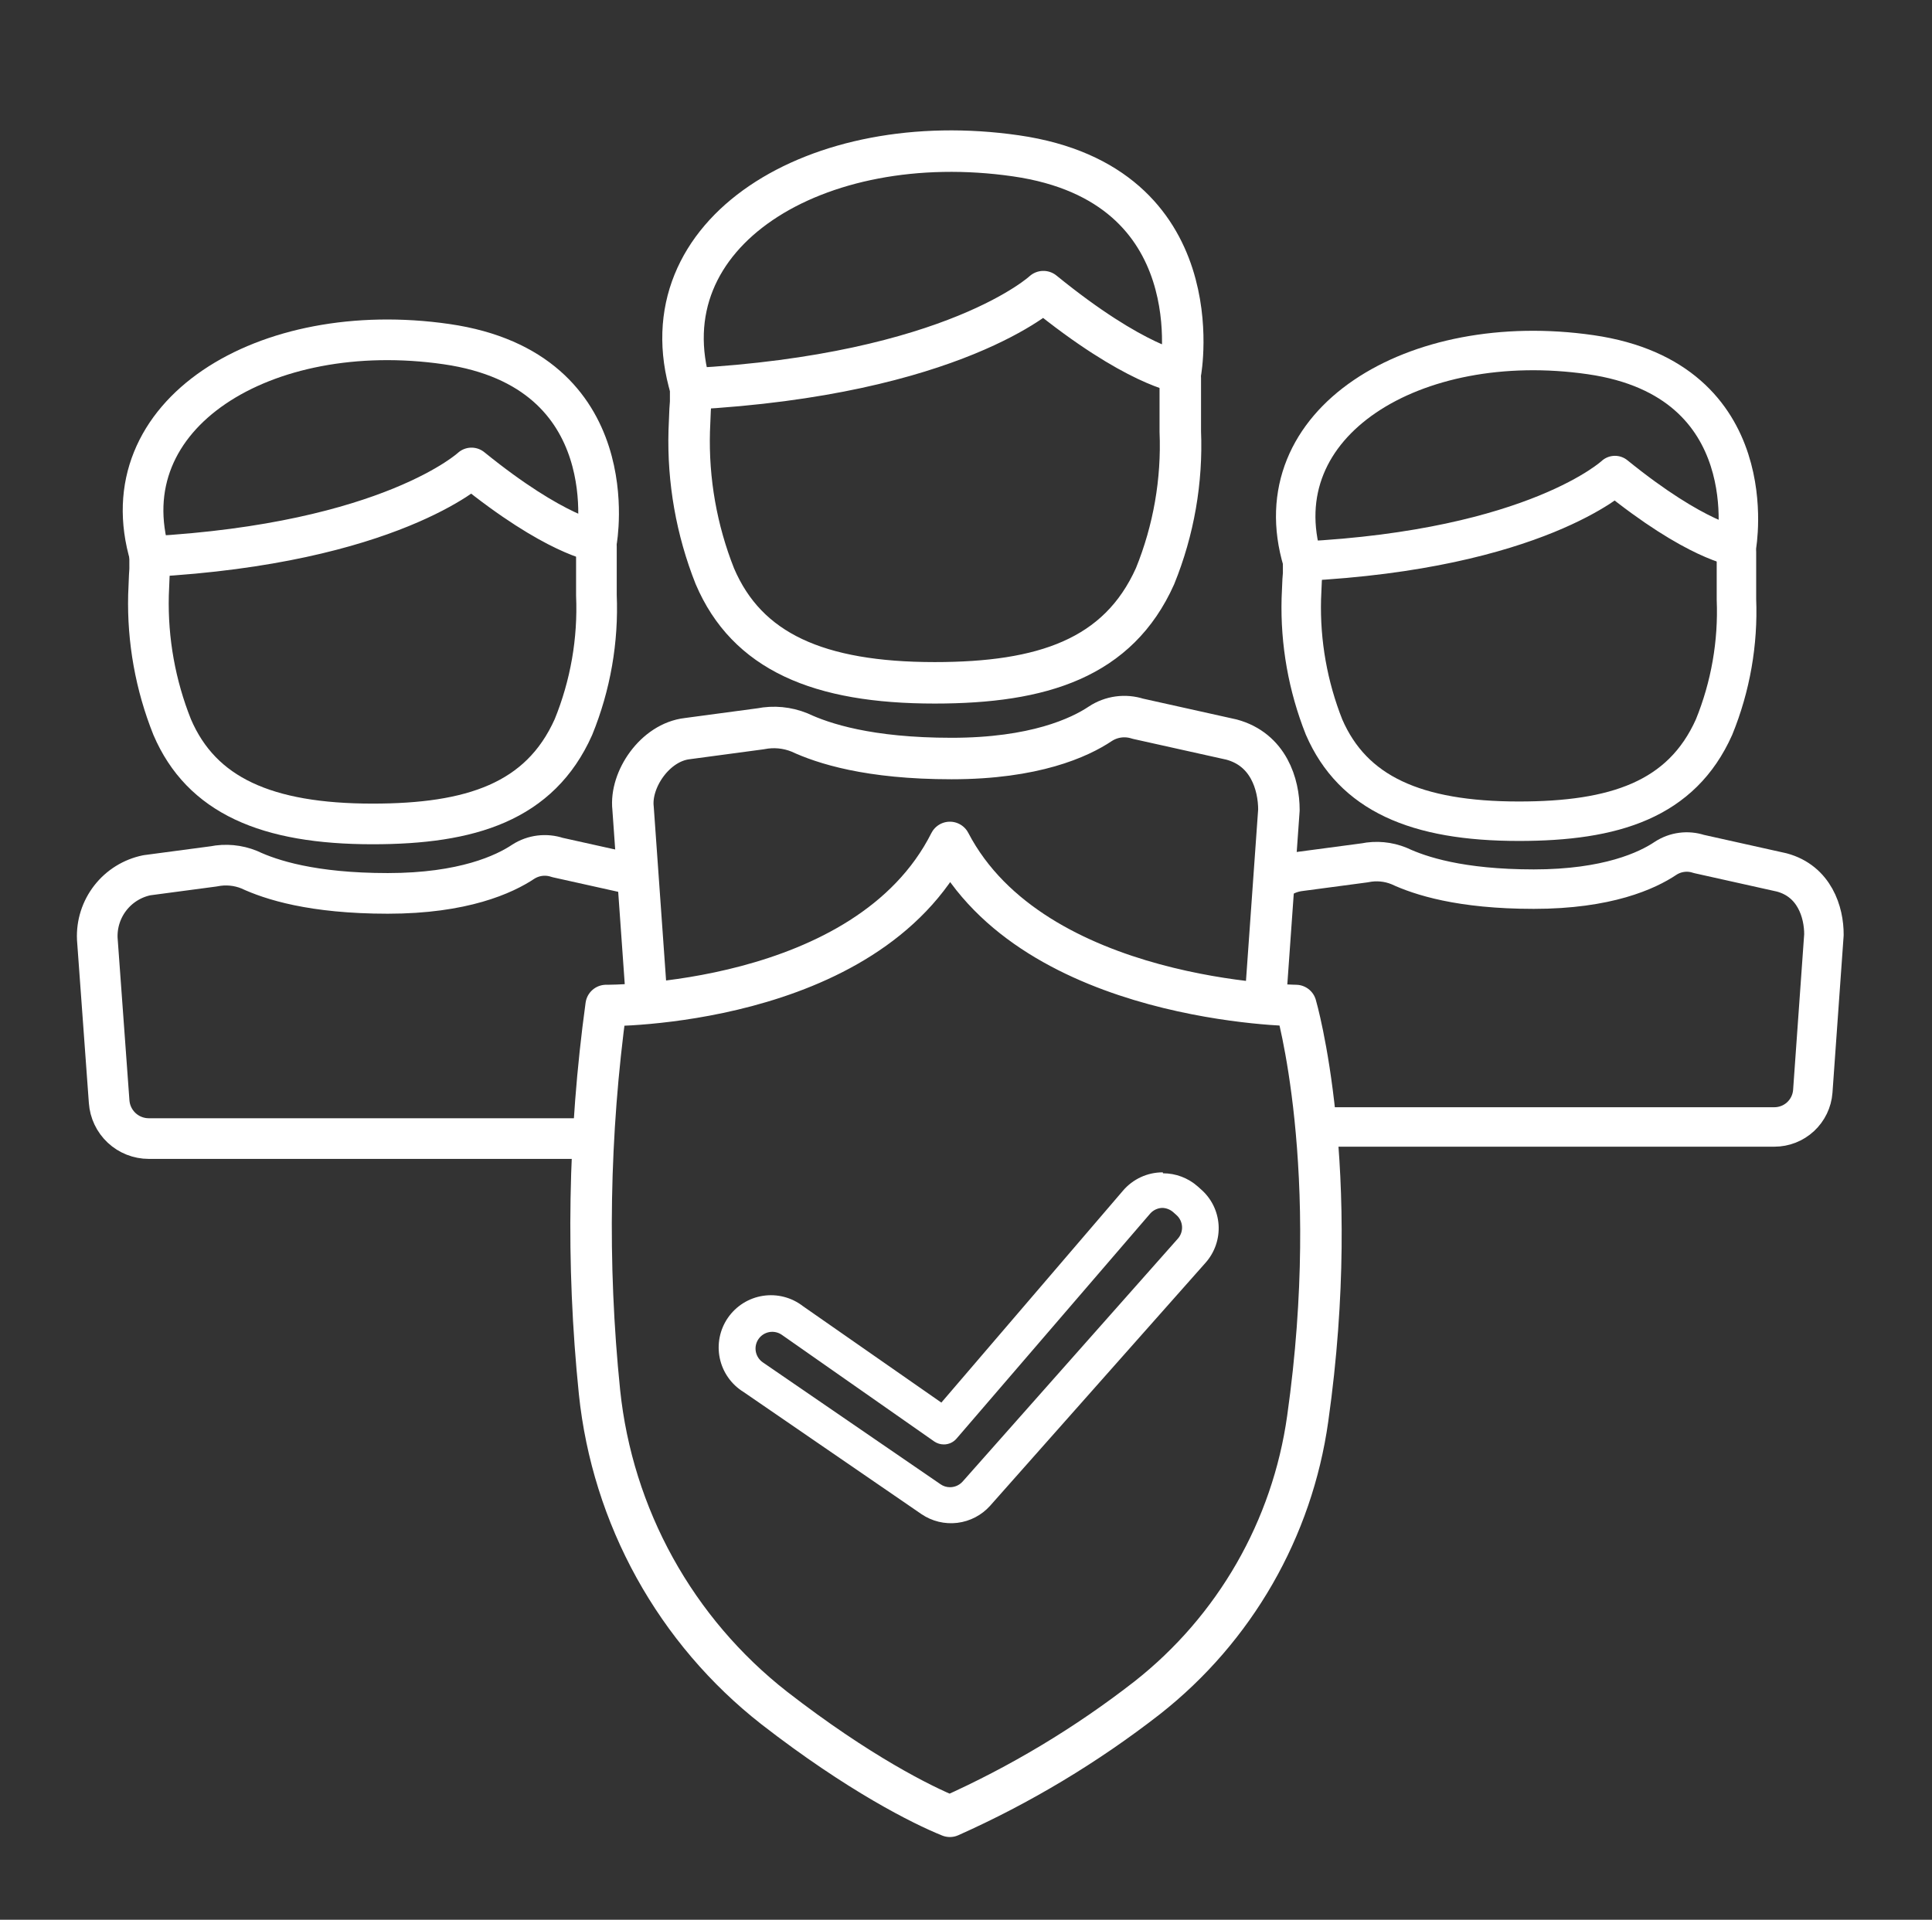
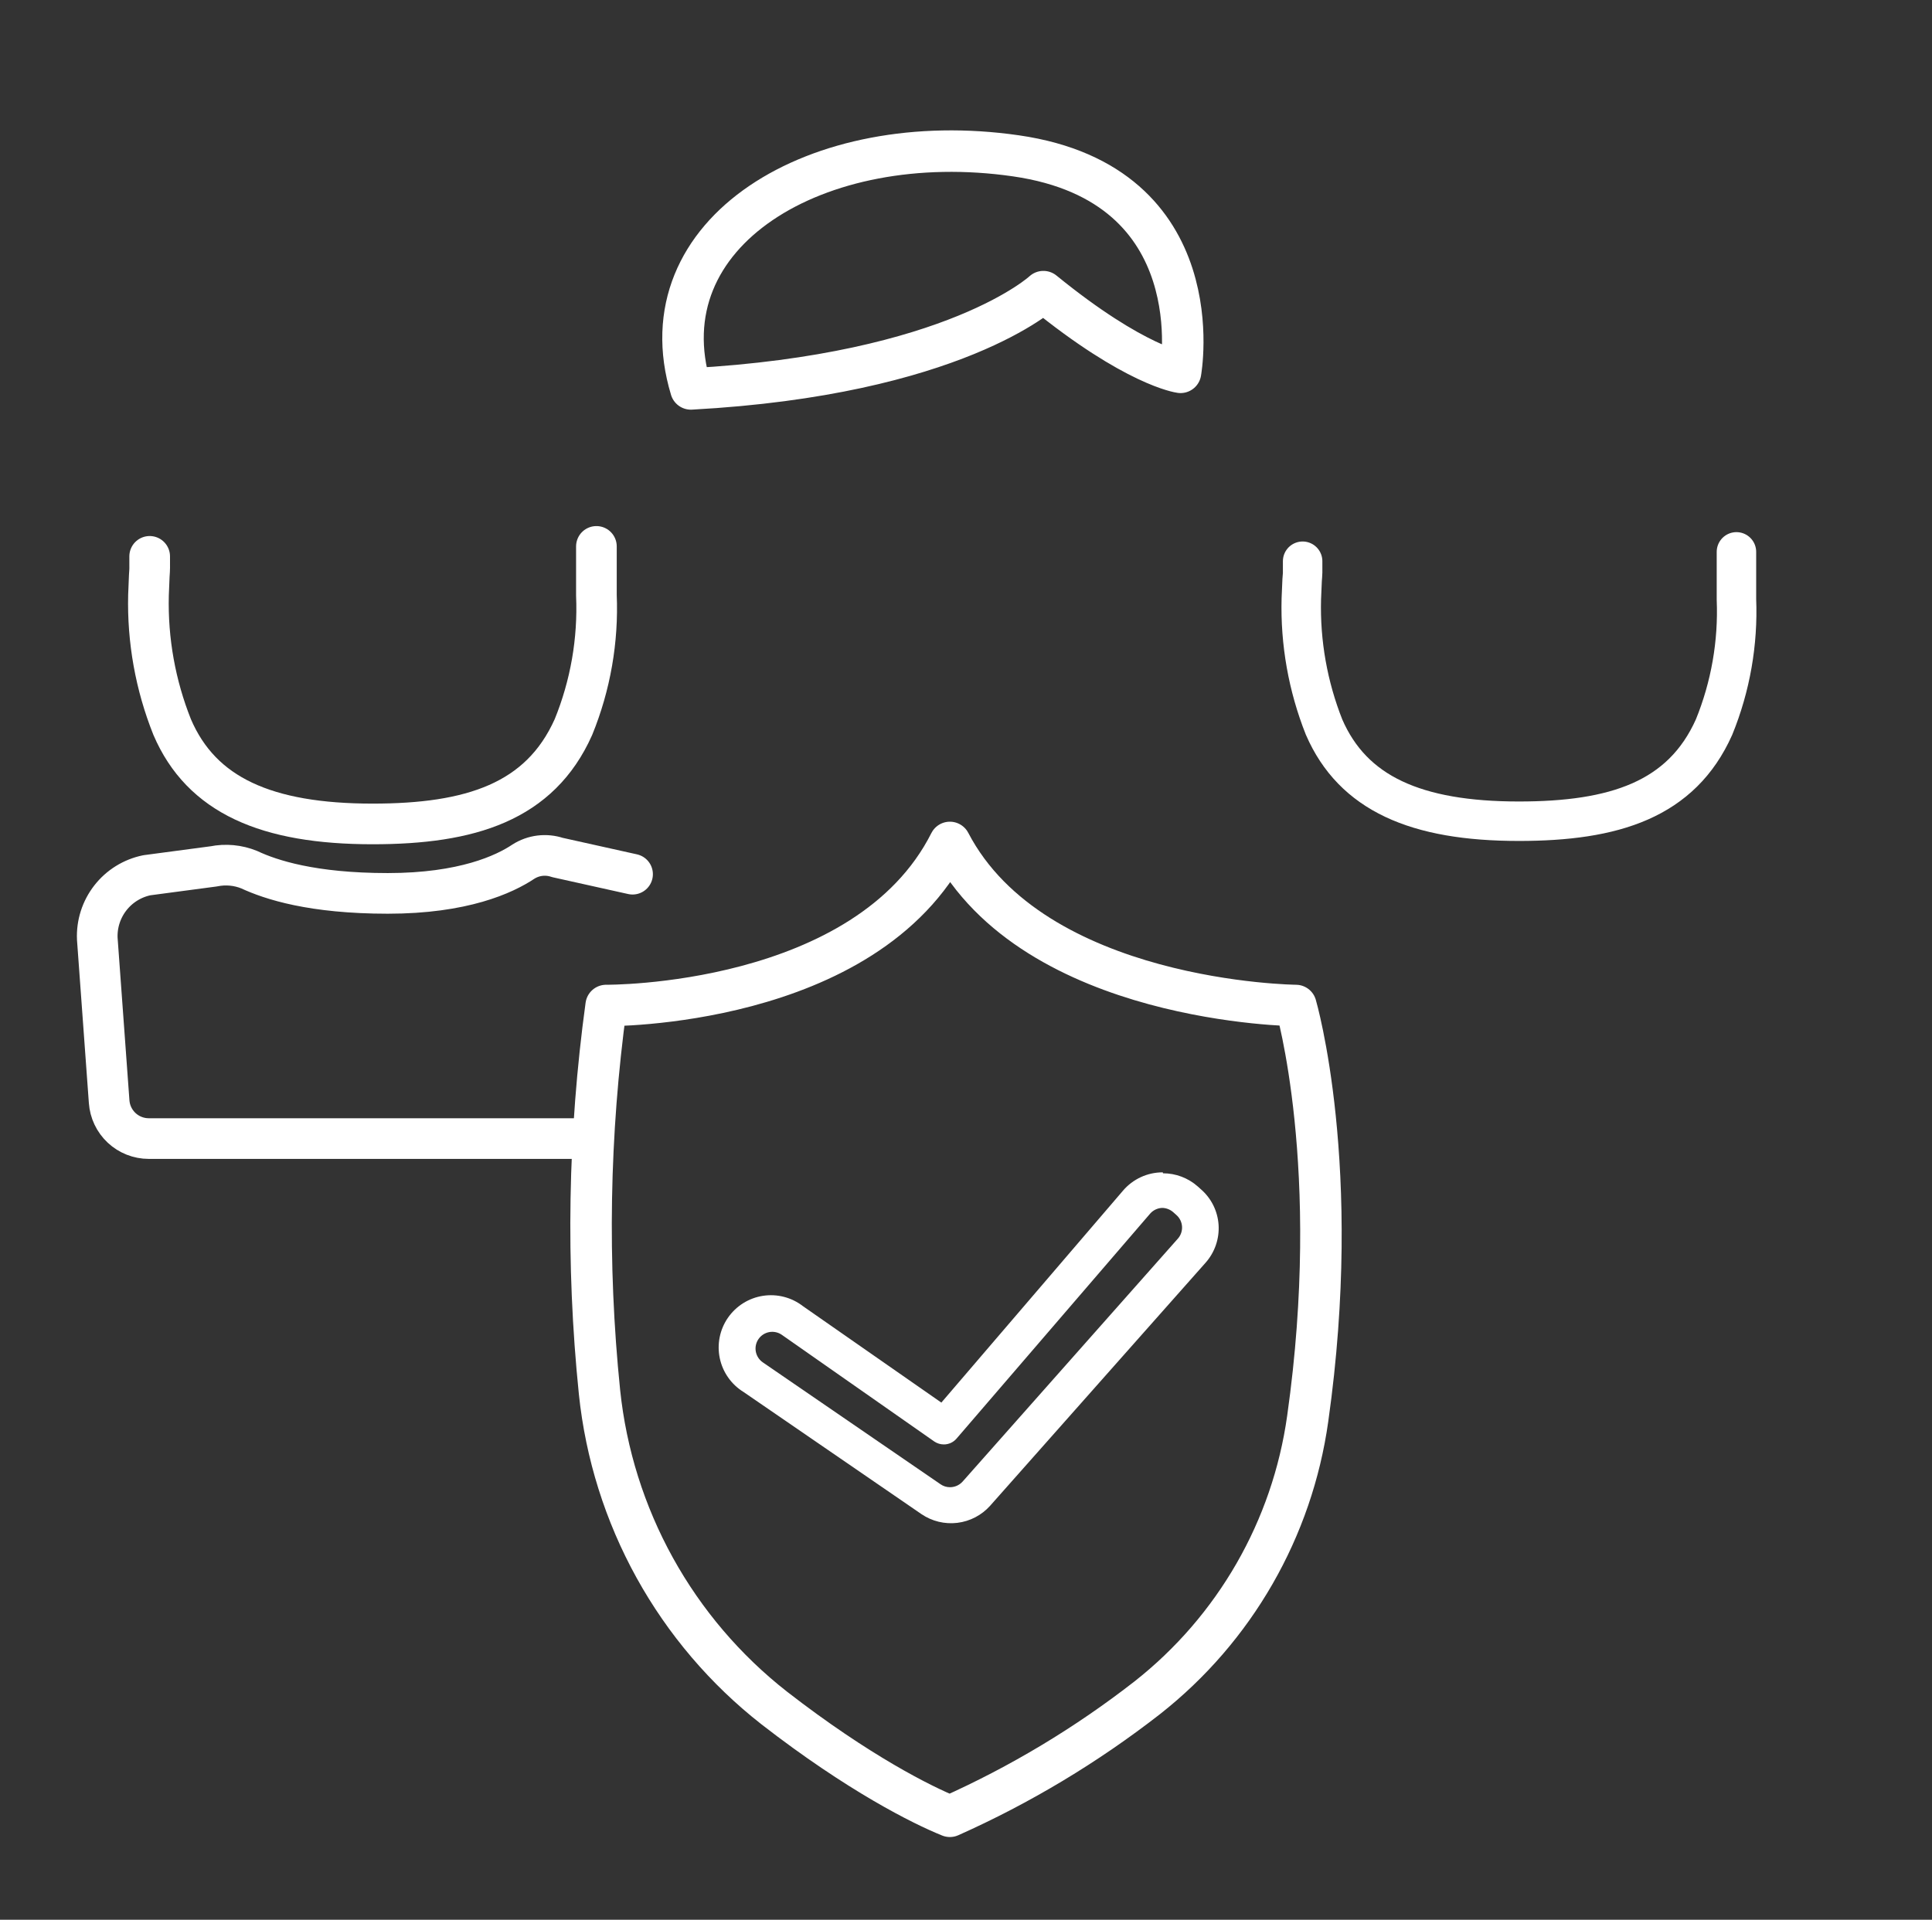
<svg xmlns="http://www.w3.org/2000/svg" width="163" height="162" viewBox="0 0 163 162" fill="none">
  <rect x="0" y="0" width="163" height="162" fill="#333333" stroke="none" />
  <path d="M146.501 46.57C146.501 49.57 146.501 47.18 146.501 50.57C146.649 54.261 146.005 57.94 144.611 61.36C141.861 67.51 136.171 69.3 128.141 69.3C119.451 69.3 114.141 66.95 111.711 61.36C110.345 57.917 109.691 54.233 109.791 50.53C109.911 47.25 109.901 49.53 109.901 47.36" stroke="white" stroke-width="3.33" stroke-miterlimit="10" stroke-linecap="round" />
-   <path d="M136.25 40.13C136.25 40.13 129.62 46.359 109.9 47.359C106.38 35.65 119.33 27.79 134.19 29.93C149.05 32.069 146.5 46.12 146.5 46.12C146.5 46.12 143.13 45.709 136.25 40.13Z" stroke="white" stroke-width="3.33" stroke-linecap="round" stroke-linejoin="round" />
-   <path d="M107.922 74.201C108.441 73.845 109.037 73.618 109.662 73.54L115.142 72.811C116.114 72.611 117.123 72.705 118.042 73.081C119.802 73.9 123.192 75.031 129.402 75.031C135.612 75.031 138.972 73.471 140.522 72.43C140.931 72.163 141.395 71.991 141.88 71.927C142.364 71.862 142.857 71.908 143.322 72.061L150.322 73.621C153.082 74.361 153.892 76.971 153.882 78.88L152.942 92.1C152.879 92.917 152.51 93.679 151.91 94.235C151.309 94.791 150.52 95.1 149.702 95.1H111.472" stroke="white" stroke-width="3.33" stroke-linecap="round" stroke-linejoin="round" />
  <path d="M50.318 46.109C50.318 49.199 50.318 46.739 50.318 50.229C50.478 54.036 49.817 57.832 48.378 61.359C45.548 67.689 39.698 69.529 31.438 69.529C22.488 69.529 16.998 67.119 14.528 61.359C13.113 57.82 12.433 54.03 12.528 50.219C12.648 46.849 12.628 49.139 12.628 46.949" stroke="white" stroke-width="3.43" stroke-miterlimit="10" stroke-linecap="round" />
-   <path d="M39.78 39.49C39.78 39.49 32.96 45.85 12.67 46.97C9.05 34.92 22.37 26.83 37.67 29.04C52.97 31.25 50.33 45.69 50.33 45.69C50.33 45.69 46.86 45.23 39.78 39.49Z" stroke="white" stroke-width="3.43" stroke-linecap="round" stroke-linejoin="round" />
  <path d="M49.318 96.08H12.548C11.7 96.079 10.883 95.757 10.263 95.178C9.643 94.599 9.266 93.806 9.208 92.96L8.208 79.22C8.154 77.975 8.545 76.752 9.311 75.77C10.077 74.788 11.168 74.111 12.388 73.86L18.028 73.11C19.034 72.906 20.078 73.003 21.028 73.39C22.848 74.24 26.338 75.39 32.718 75.39C39.098 75.39 42.558 73.78 44.158 72.71C44.58 72.442 45.057 72.271 45.553 72.21C46.05 72.15 46.554 72.201 47.028 72.36L53.368 73.77" stroke="white" stroke-width="3.43" stroke-linecap="round" stroke-linejoin="round" />
-   <path d="M99.579 31.881C99.579 35.271 99.579 32.571 99.579 36.401C99.751 40.58 99.024 44.746 97.45 48.621C94.34 55.561 87.93 57.621 78.859 57.621C69.049 57.621 63.02 54.981 60.309 48.621C58.764 44.724 58.029 40.552 58.15 36.361C58.279 32.661 58.27 35.181 58.27 32.781" stroke="white" stroke-width="3.5" stroke-miterlimit="10" stroke-linecap="round" />
  <path d="M88.03 24.61C88.03 24.61 80.55 31.61 58.29 32.82C54.29 19.61 68.94 10.73 85.71 13.15C102.48 15.57 99.6 31.42 99.6 31.42C99.6 31.42 95.78 30.92 88.03 24.61Z" stroke="white" stroke-width="3.5" stroke-linecap="round" stroke-linejoin="round" />
-   <path d="M54.48 83.279L53.41 68.199C53.14 65.789 55.26 62.639 57.99 62.329L64.18 61.499C65.277 61.281 66.414 61.389 67.45 61.809C69.45 62.739 73.28 64.009 80.28 64.009C87.28 64.009 91.08 62.249 92.83 61.079C93.291 60.775 93.814 60.579 94.361 60.504C94.908 60.43 95.465 60.48 95.99 60.649L103.9 62.409C107.02 63.249 107.9 66.189 107.9 68.349L106.84 83.279" stroke="white" stroke-width="3.5" stroke-linecap="round" stroke-linejoin="round" />
  <path d="M51.14 84.85C51.14 84.85 73.09 85.06 80.14 71.09C87.22 84.66 109.33 84.85 109.33 84.85C109.33 84.85 113.33 98.51 110.33 119.71C109.029 129.017 104.177 137.46 96.79 143.27C91.664 147.264 86.073 150.621 80.14 153.27C77.81 152.33 72.43 149.65 65.32 144.13C61.201 140.904 57.773 136.881 55.241 132.303C52.709 127.725 51.123 122.684 50.58 117.48C49.469 106.62 49.657 95.666 51.14 84.85Z" stroke="white" stroke-width="3.5" stroke-linecap="round" stroke-linejoin="round" />
  <path d="M98.03 101.93C98.375 101.932 98.708 102.056 98.97 102.28L99.25 102.53C99.39 102.653 99.504 102.802 99.586 102.969C99.668 103.137 99.716 103.319 99.727 103.505C99.738 103.691 99.713 103.877 99.651 104.053C99.59 104.229 99.495 104.391 99.37 104.53L81.21 125.03C81.076 125.178 80.912 125.296 80.73 125.377C80.547 125.458 80.35 125.5 80.15 125.5C79.864 125.501 79.585 125.414 79.35 125.25L64.35 114.96C64.198 114.854 64.068 114.719 63.968 114.563C63.867 114.407 63.799 114.233 63.766 114.051C63.733 113.868 63.736 113.681 63.775 113.5C63.815 113.319 63.889 113.147 63.995 112.995C64.101 112.842 64.236 112.712 64.391 112.612C64.547 112.512 64.722 112.443 64.904 112.41C65.087 112.377 65.274 112.381 65.455 112.42C65.636 112.459 65.808 112.534 65.96 112.64L78.82 121.64C79.059 121.803 79.341 121.89 79.63 121.89C79.833 121.891 80.034 121.847 80.219 121.763C80.404 121.678 80.568 121.554 80.7 121.4L97.03 102.42C97.163 102.266 97.327 102.143 97.512 102.059C97.697 101.974 97.897 101.93 98.1 101.93M98.1 98.93C97.464 98.929 96.834 99.066 96.256 99.332C95.678 99.598 95.164 99.986 94.75 100.47L79.42 118.36L67.74 110.22C67.266 109.853 66.722 109.587 66.142 109.438C65.561 109.288 64.957 109.259 64.364 109.351C63.772 109.443 63.205 109.655 62.697 109.974C62.19 110.293 61.753 110.712 61.412 111.205C61.072 111.698 60.836 112.256 60.718 112.843C60.601 113.431 60.604 114.037 60.729 114.623C60.853 115.209 61.095 115.764 61.441 116.253C61.787 116.743 62.229 117.157 62.74 117.47L77.74 127.77C78.629 128.375 79.707 128.637 80.774 128.507C81.841 128.376 82.824 127.862 83.54 127.06L101.71 106.56C102.096 106.125 102.391 105.619 102.58 105.07C102.769 104.52 102.847 103.939 102.81 103.36C102.772 102.786 102.62 102.226 102.365 101.711C102.109 101.196 101.754 100.737 101.32 100.36L101.04 100.11C100.233 99.4 99.195 99.009 98.12 99.01L98.1 98.93Z" fill="white" />
</svg>